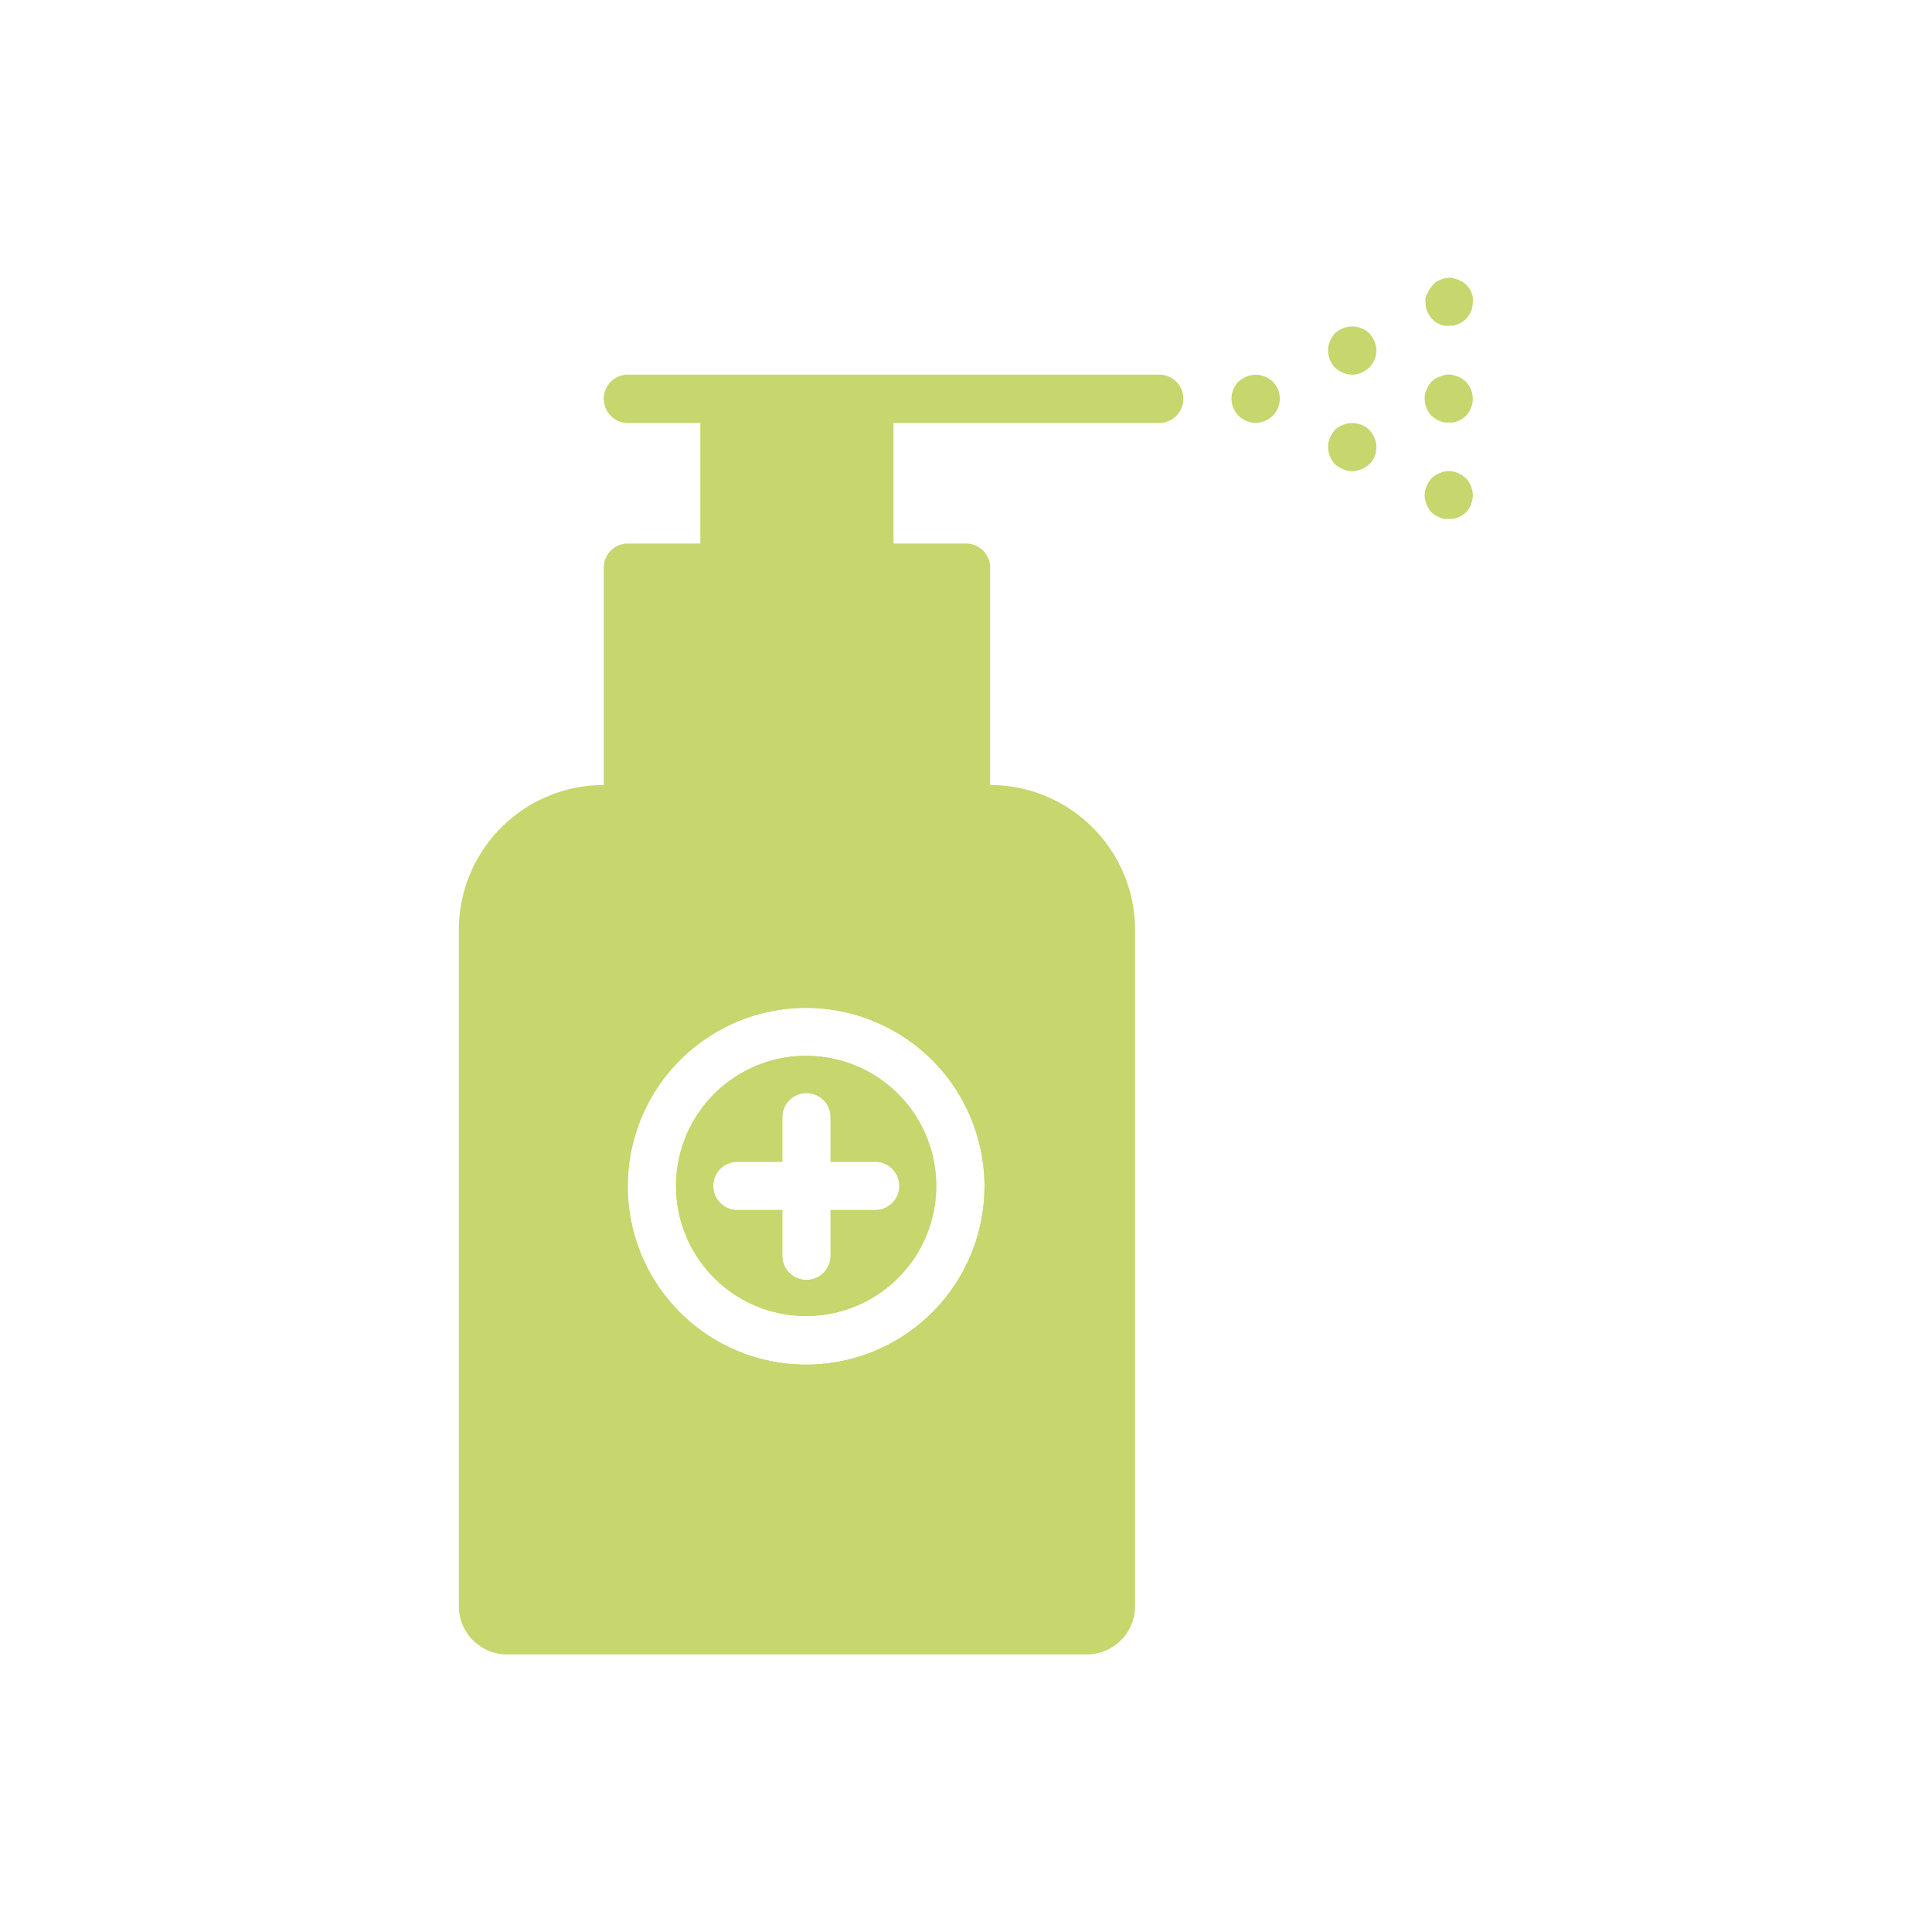
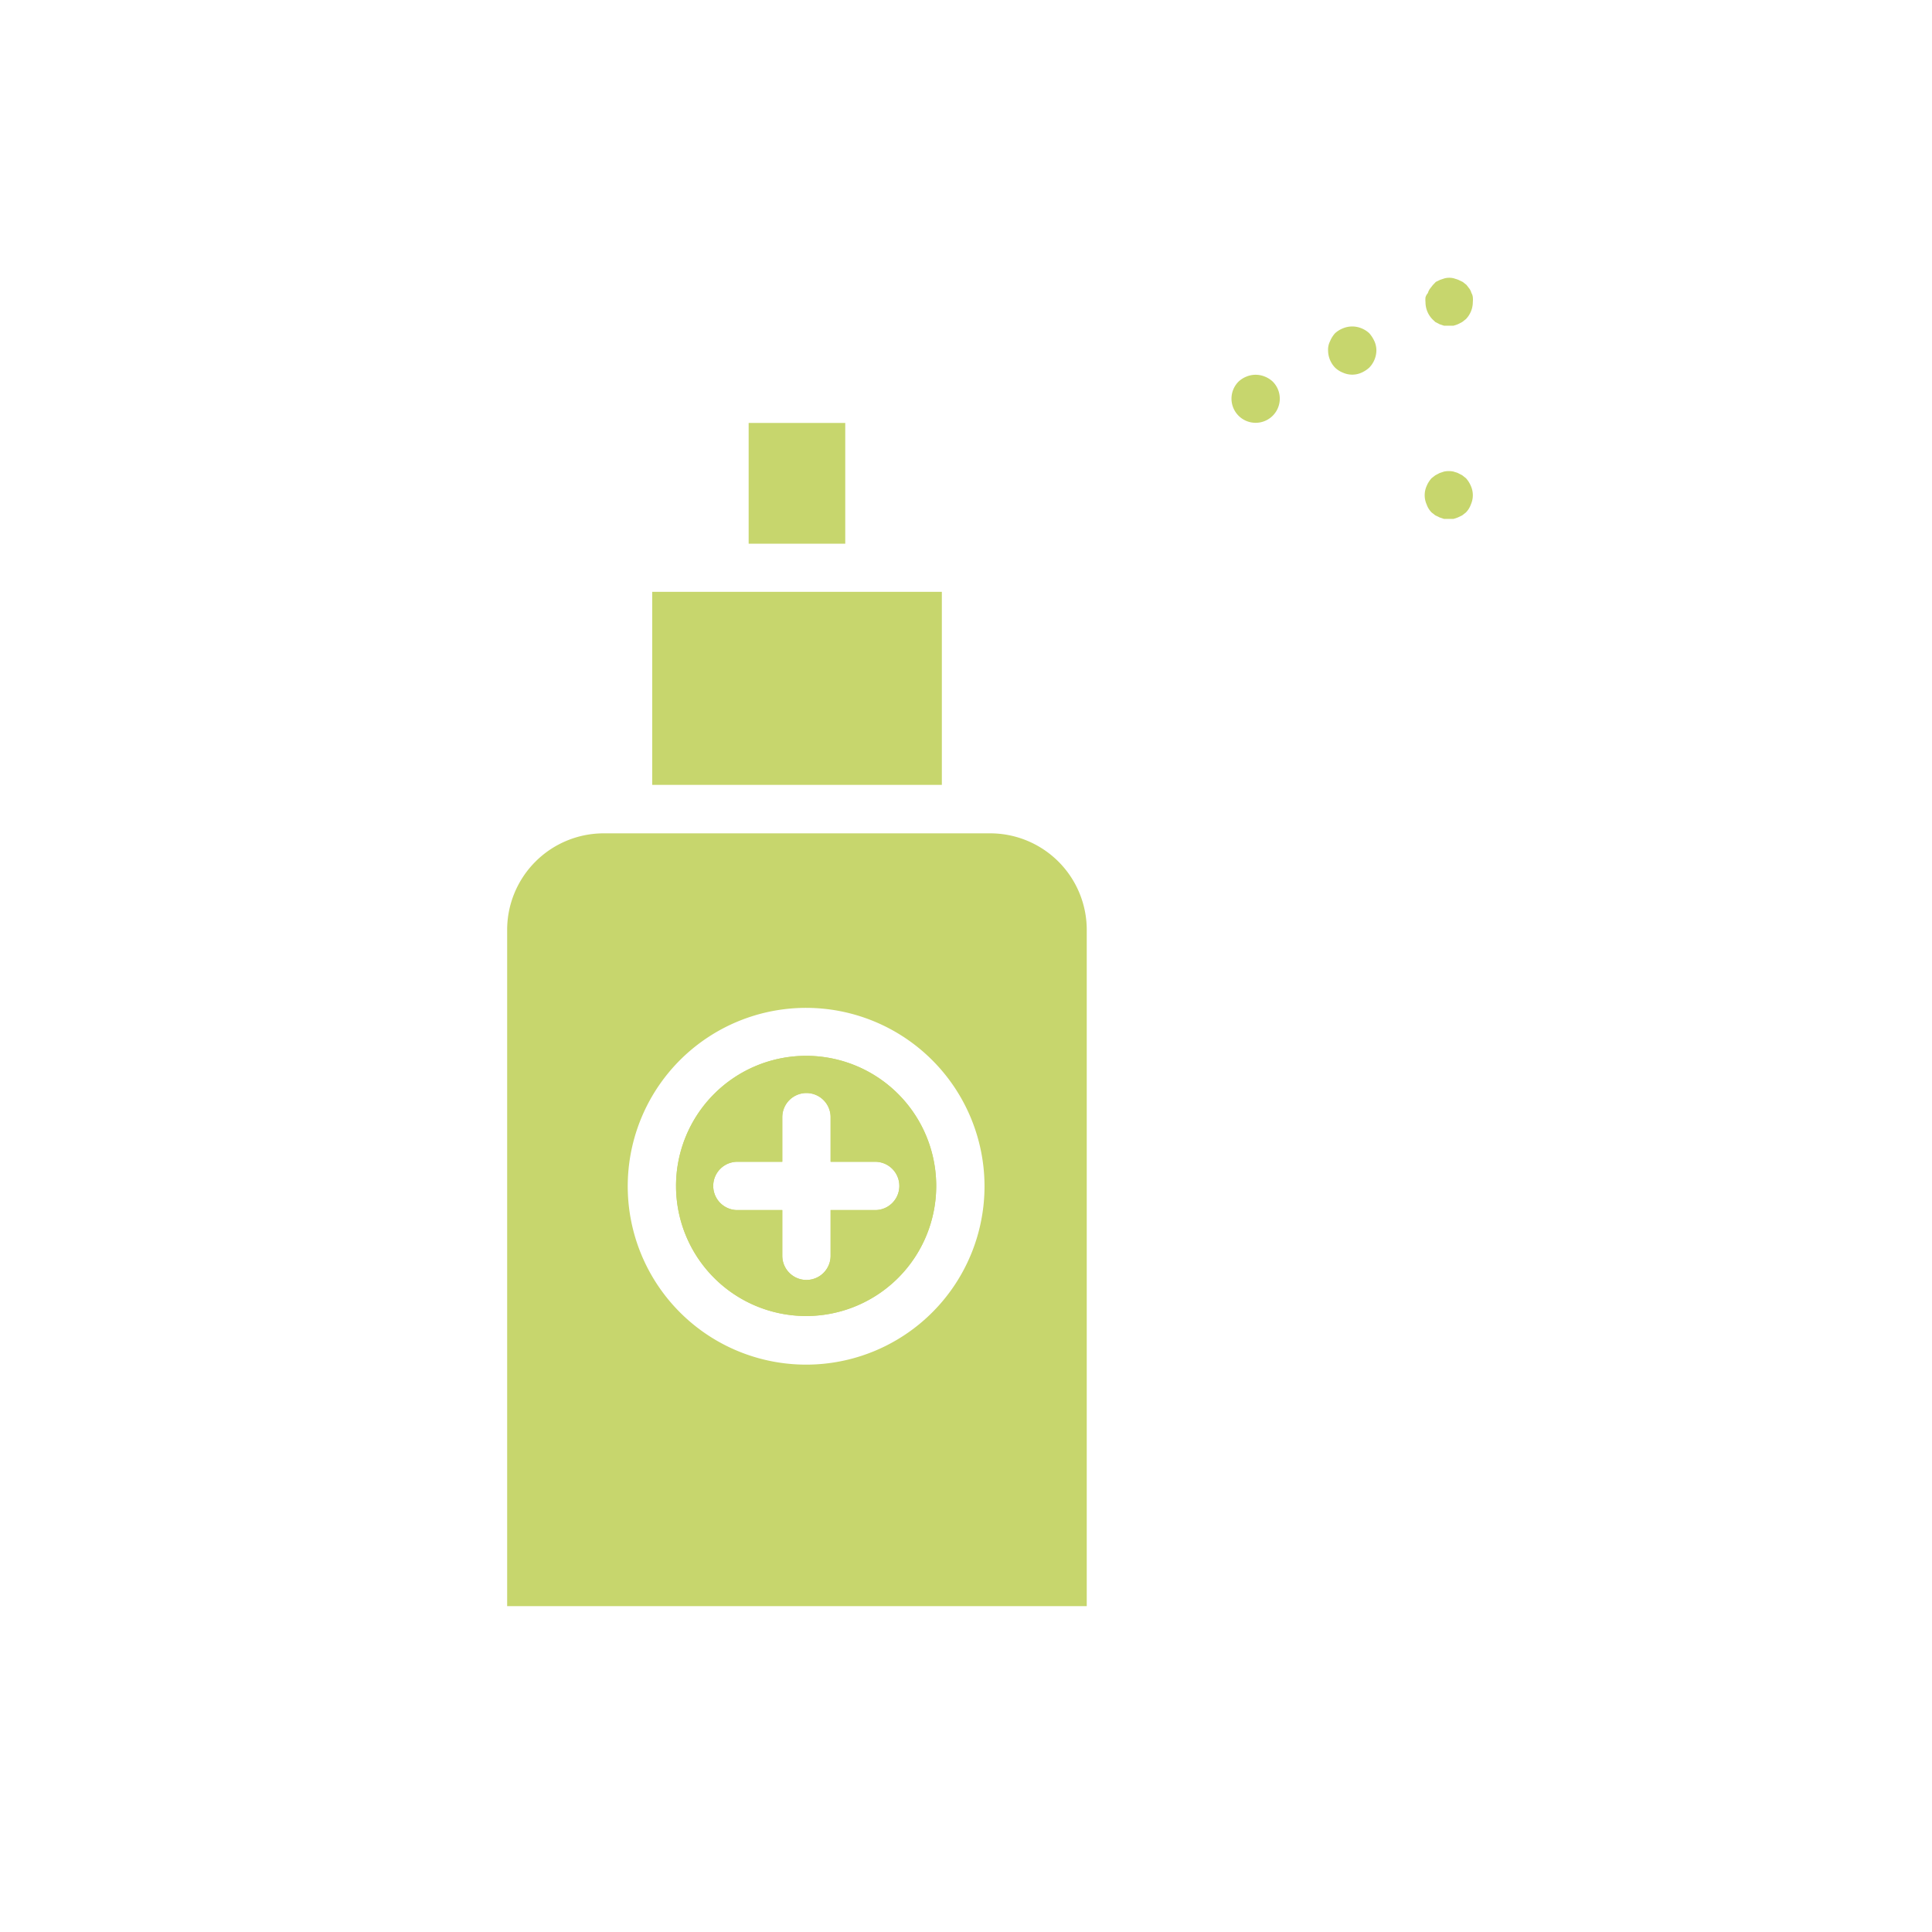
<svg xmlns="http://www.w3.org/2000/svg" id="Capa_1" data-name="Capa 1" viewBox="0 0 120 120">
  <defs>
    <style>.cls-1{fill:#c7d66d;}</style>
  </defs>
  <path class="cls-1" d="M50.06,65.58a8.08,8.08,0,1,0,8.09,8.08h0A8.08,8.08,0,0,0,50.06,65.58Zm4.3,9.58H51.59V78a1.5,1.5,0,0,1-3,0V75.16H45.8a1.5,1.5,0,0,1,0-3h2.79V69.39a1.5,1.5,0,0,1,3,0v2.77h2.77a1.5,1.5,0,0,1,0,3Z" />
-   <path class="cls-1" d="M72,23.27H39a1.5,1.5,0,0,0,0,3H43.5v7.49H39a1.5,1.5,0,0,0-1.5,1.5v13.5a9,9,0,0,0-9,9v42a3,3,0,0,0,3,3h36a3,3,0,0,0,3-3v-42a9,9,0,0,0-9-9V35.26a1.5,1.5,0,0,0-1.5-1.5H55.5V26.27H72a1.5,1.5,0,0,0,0-3ZM61.15,73.69A11.08,11.08,0,1,1,50.09,62.6,11.09,11.09,0,0,1,61.15,73.69Z" />
  <path class="cls-1" d="M50.06,65.58a8.08,8.08,0,1,0,8.09,8.08h0A8.08,8.08,0,0,0,50.06,65.58Zm4.3,9.58H51.59V78a1.5,1.5,0,0,1-3,0V75.16H45.8a1.5,1.5,0,0,1,0-3h2.79V69.39a1.5,1.5,0,0,1,3,0v2.77h2.77a1.5,1.5,0,0,1,0,3Z" />
  <path class="cls-1" d="M61.5,51.76h-24a6,6,0,0,0-6,6v42h36v-42A6,6,0,0,0,61.5,51.76Zm-.35,21.93A11.08,11.08,0,1,1,50.09,62.6,11.09,11.09,0,0,1,61.15,73.69Z" />
  <rect class="cls-1" x="40.51" y="36.76" width="17.99" height="11.99" />
  <rect class="cls-1" x="46.5" y="26.27" width="6" height="7.5" />
  <path class="cls-1" d="M78.56,23.39a1.5,1.5,0,0,0-1.14,0,1.57,1.57,0,0,0-.49.31,1.5,1.5,0,1,0,2.12,0A1.57,1.57,0,0,0,78.56,23.39Z" />
  <path class="cls-1" d="M85.05,20.7a1.57,1.57,0,0,0-.49-.31,1.5,1.5,0,0,0-1.14,0,1.61,1.61,0,0,0-.5.31,1.74,1.74,0,0,0-.31.5,1.13,1.13,0,0,0-.12.57,1.55,1.55,0,0,0,.43,1.06,1.47,1.47,0,0,0,.5.32,1.41,1.41,0,0,0,1.14,0,1.8,1.8,0,0,0,.49-.32,1.56,1.56,0,0,0,.44-1.06,1.39,1.39,0,0,0-.12-.57A2,2,0,0,0,85.05,20.7Z" />
-   <path class="cls-1" d="M85.05,26.7a1.41,1.41,0,0,0-.49-.31,1.5,1.5,0,0,0-1.14,0,1.45,1.45,0,0,0-.5.31,1.61,1.61,0,0,0-.31.5,1.11,1.11,0,0,0-.12.57,1.57,1.57,0,0,0,.43,1.06,1.45,1.45,0,0,0,.5.31,1.34,1.34,0,0,0,1.14,0,1.44,1.44,0,0,0,.93-1.37,1.35,1.35,0,0,0-.12-.57A1.86,1.86,0,0,0,85.05,26.7Z" />
+   <path class="cls-1" d="M85.05,26.7A1.86,1.86,0,0,0,85.05,26.7Z" />
  <path class="cls-1" d="M89.15,20l.27.14.27.09h.59l.27-.09.27-.14.23-.18a1.53,1.53,0,0,0,.43-1.06,1.5,1.5,0,0,0,0-.3.66.66,0,0,0-.09-.27.84.84,0,0,0-.13-.27l-.18-.23-.23-.18-.27-.13-.27-.09a1.18,1.18,0,0,0-.59,0l-.27.09-.27.13L89,17.7l-.18.23a.84.84,0,0,0-.13.27.72.72,0,0,0-.15.27,1.5,1.5,0,0,0,0,.3,1.53,1.53,0,0,0,.43,1.06Z" />
-   <path class="cls-1" d="M91.05,23.7l-.23-.18-.27-.13-.27-.09a1.18,1.18,0,0,0-.59,0l-.27.09-.27.13-.23.18a1.74,1.74,0,0,0-.31.5,1.11,1.11,0,0,0-.12.57,1.57,1.57,0,0,0,.43,1.06l.23.18.27.14.27.09h.59l.27-.09.27-.14.23-.18a1.57,1.57,0,0,0,.43-1.06,1.39,1.39,0,0,0-.12-.57A1.74,1.74,0,0,0,91.05,23.7Z" />
  <path class="cls-1" d="M91.05,29.7l-.23-.18-.27-.14-.27-.09a1.47,1.47,0,0,0-.59,0l-.27.09-.27.14-.23.18a1.69,1.69,0,0,0-.31.49,1.41,1.41,0,0,0,0,1.14,1.36,1.36,0,0,0,.31.5l.23.18.27.13.27.09h.59l.27-.09.27-.13.23-.18a1.36,1.36,0,0,0,.31-.5,1.41,1.41,0,0,0,0-1.14A1.69,1.69,0,0,0,91.05,29.7Z" />
</svg>